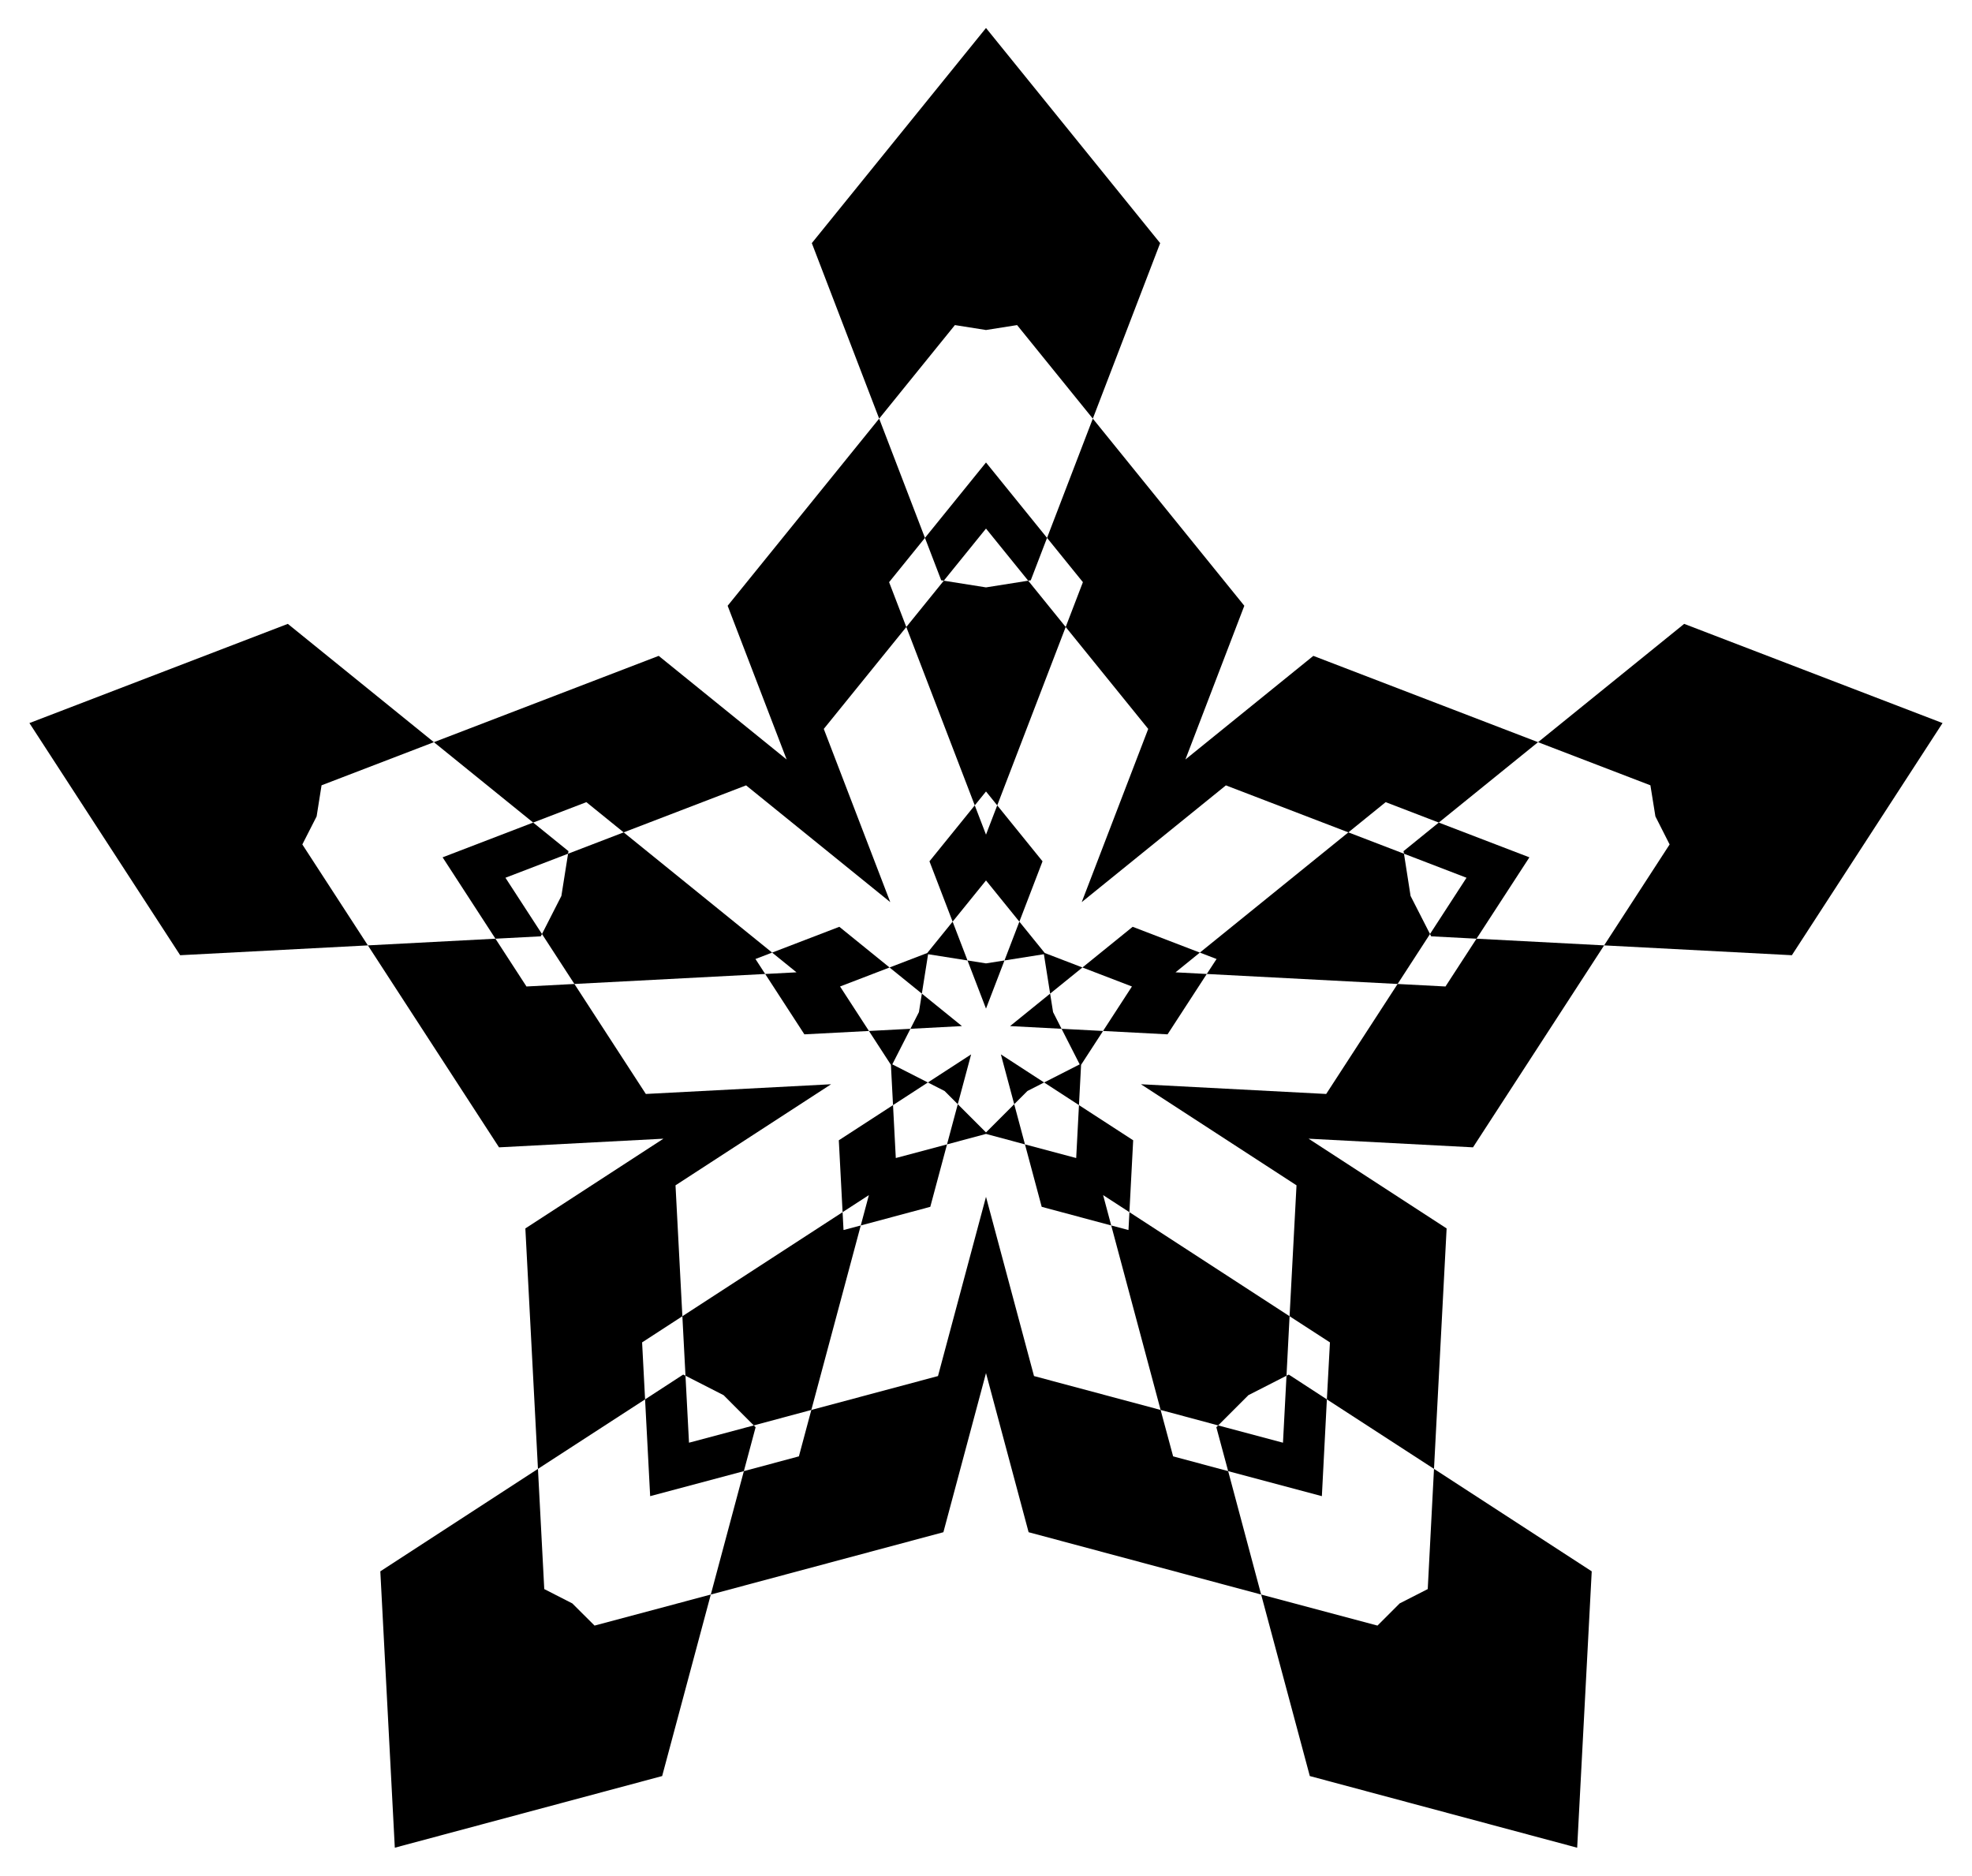
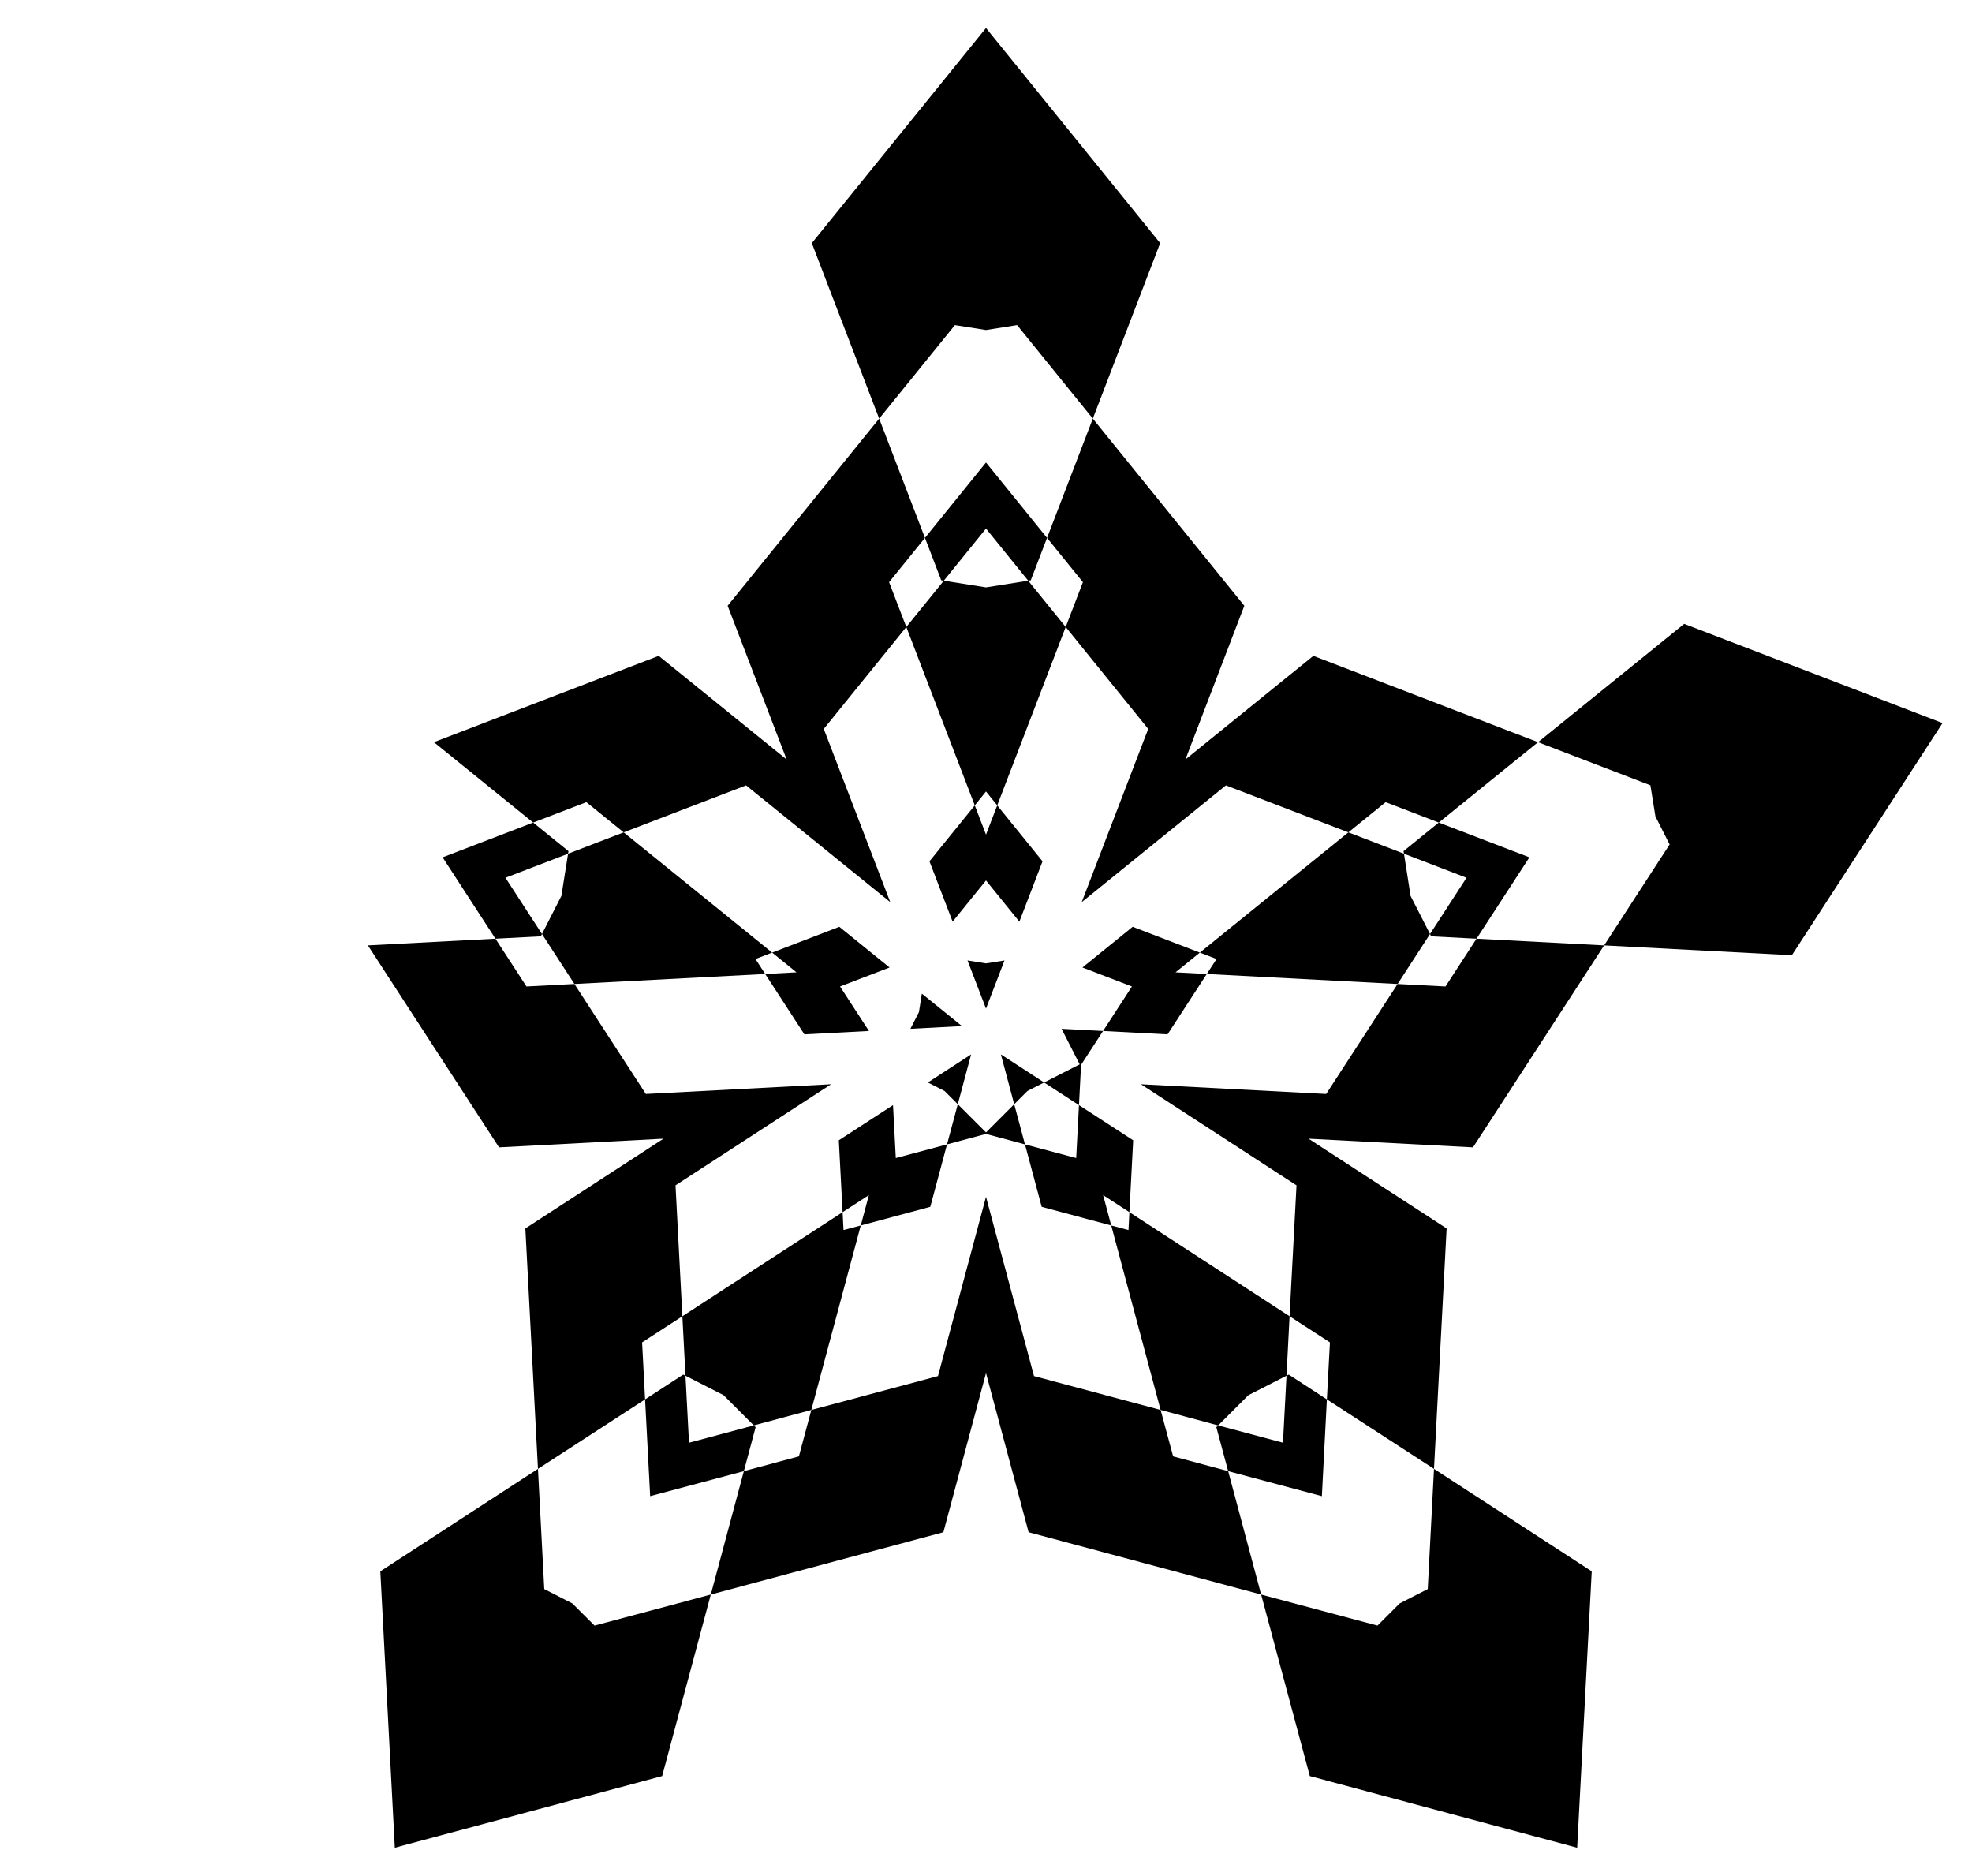
<svg xmlns="http://www.w3.org/2000/svg" enable-background="new 0 0 1734.094 1649.222" version="1.1" viewBox="0 0 1734.1 1649.2" xml:space="preserve">
  <polygon points="867.05 290.16 894.39 285.83 960.98 368.07 1020.2 213.76 867.05 24.611 713.88 213.76 773.11 368.07 839.71 285.83" />
  <polygon points="1455.7 717.82 1468.2 742.48 1410.6 831.23 1575.7 839.88 1708.2 635.76 1481 548.54 1352.5 652.56 1451.3 690.48" />
  <polygon points="1230.8 1409.8 1211.3 1429.3 1109 1402 1151.8 1561.6 1386.9 1624.6 1399.7 1381.6 1261 1291.5 1255.5 1397.2" />
  <polygon points="503.26 1409.8 478.6 1397.2 473.06 1291.5 334.44 1381.6 347.18 1624.6 582.27 1561.6 625.05 1402 522.84 1429.3" />
-   <polygon points="278.43 717.82 282.76 690.48 381.55 652.56 253.1 548.54 25.877 635.76 158.44 839.88 323.5 831.23 265.86 742.48" />
  <polygon points="1042.4 667.78 1094.2 532.62 960.98 368.07 920.73 472.93 952.26 511.87 937.13 551.29 1009.7 640.9 951.23 793.2 1078 690.54 1185.7 731.86 1218.5 705.29 1265.2 723.24 1352.5 652.56 1154.9 576.67" />
  <polygon points="1150.7 1001.2 1295.3 1008.8 1410.6 831.23 1298.4 825.35 1271.1 867.37 1229 865.16 1166.2 961.87 1003.3 953.33 1140.1 1042.2 1134 1157.3 1169.5 1180.3 1166.8 1230.4 1261 1291.5 1272.1 1080.1" />
  <polygon points="867.05 1207.3 904.52 1347.2 1109 1402 1080 1293.5 1031.6 1280.5 1020.6 1239.7 909.27 1209.9 867.05 1052.3 824.83 1209.9 713.45 1239.7 702.52 1280.5 654.12 1293.5 625.05 1402 829.58 1347.2" />
  <polygon points="583.39 1001.2 461.98 1080.1 473.06 1291.5 567.26 1230.4 564.64 1180.3 600.05 1157.3 594.02 1042.2 730.83 953.33 567.92 961.87 505.12 865.16 462.96 867.37 435.67 825.35 323.5 831.23 438.82 1008.8" />
  <polygon points="691.74 667.78 579.23 576.67 381.55 652.56 468.84 723.24 515.62 705.29 548.43 731.86 656.08 690.54 782.86 793.2 724.4 640.9 796.97 551.29 781.84 511.87 813.37 472.93 773.11 368.07 639.86 532.62" />
  <polygon points="867.05 774.13 896.39 810.37 916.76 757.31 876.93 708.12 867.05 733.86 857.17 708.12 817.33 757.31 837.7 810.37" />
  <polygon points="995.38 867.37 969.99 906.48 1026.7 909.45 1061.2 856.37 1033.7 854.92 1055.1 837.57 996.02 814.89 951.85 850.66" />
  <polygon points="946.36 1018.2 901.32 1006.2 916.03 1061.1 977.17 1077.5 970.04 1050.8 993.16 1065.8 996.47 1002.6 948.8 971.67" />
  <polygon points="787.73 1018.2 785.29 971.67 737.62 1002.6 740.94 1065.8 764.06 1050.8 756.92 1077.5 818.06 1061.1 832.77 1006.2" />
  <polygon points="738.71 867.37 782.24 850.66 738.08 814.89 678.98 837.57 700.41 854.92 672.88 856.37 707.35 909.45 764.11 906.48" />
  <polygon points="867.05 464.75 904.16 510.58 906.41 510.23 920.73 472.93 867.05 406.64 813.37 472.93 827.68 510.23 829.93 510.58" />
  <polygon points="1289.6 771.77 1257.5 821.23 1258.5 823.26 1298.4 825.35 1344.9 753.81 1265.2 723.24 1234.2 748.38 1234.6 750.63" />
  <polygon points="1128.2 1268.5 1071.2 1253.3 1069.6 1254.9 1080 1293.5 1162.4 1315.5 1166.8 1230.4 1133.3 1208.6 1131.3 1209.6" />
  <polygon points="605.88 1268.5 602.79 1209.6 600.77 1208.6 567.26 1230.4 571.73 1315.5 654.12 1293.5 664.46 1254.9 662.85 1253.3" />
  <polygon points="444.47 771.77 499.54 750.63 499.89 748.38 468.84 723.24 389.21 753.81 435.67 825.35 475.56 823.26 476.59 821.23" />
  <polygon points="867.05 695.91 876.93 708.12 937.13 551.29 904.16 510.58 867.05 516.46 829.93 510.58 796.97 551.29 857.17 708.12" />
  <polygon points="1069.8 843.2 1061.2 856.37 1229 865.16 1257.5 821.23 1240.4 787.75 1234.6 750.63 1185.7 731.86 1055.1 837.57" />
  <polygon points="992.34 1081.5 977.17 1077.5 1020.6 1239.7 1071.2 1253.3 1097.8 1226.7 1131.3 1209.6 1134 1157.3 993.16 1065.8" />
  <polygon points="741.76 1081.5 740.94 1065.8 600.05 1157.3 602.79 1209.6 636.28 1226.7 662.85 1253.3 713.45 1239.7 756.92 1077.5" />
  <polygon points="664.32 843.2 678.98 837.57 548.43 731.86 499.54 750.63 493.66 787.75 476.59 821.23 505.12 865.16 672.88 856.37" />
-   <polygon points="918.72 837.94 896.39 810.37 883.3 844.48 917.96 838.99 923.45 873.65 951.85 850.66" />
  <polygon points="950.66 936.24 969.99 906.48 933.5 904.57 949.43 935.84 918.16 951.77 948.8 971.67" />
  <polygon points="867.05 996.99 901.32 1006.2 891.86 970.88 867.05 995.69 842.23 970.88 832.77 1006.2" />
-   <polygon points="783.43 936.24 785.29 971.67 815.93 951.77 784.66 935.84 800.6 904.57 764.11 906.48" />
-   <polygon points="815.37 837.94 782.24 850.66 810.64 873.65 816.13 838.99 850.79 844.48 837.7 810.37" />
  <polygon points="867.05 886.82 883.3 844.48 867.05 847.05 850.79 844.48" />
-   <polygon points="888.21 902.19 933.5 904.57 926.03 889.9 923.45 873.65" />
  <polygon points="880.13 927.07 891.86 970.88 903.5 959.24 918.16 951.77" />
  <polygon points="853.97 927.07 815.93 951.77 830.6 959.24 842.23 970.88" />
  <polygon points="845.89 902.19 810.64 873.65 808.07 889.9 800.6 904.57" />
</svg>